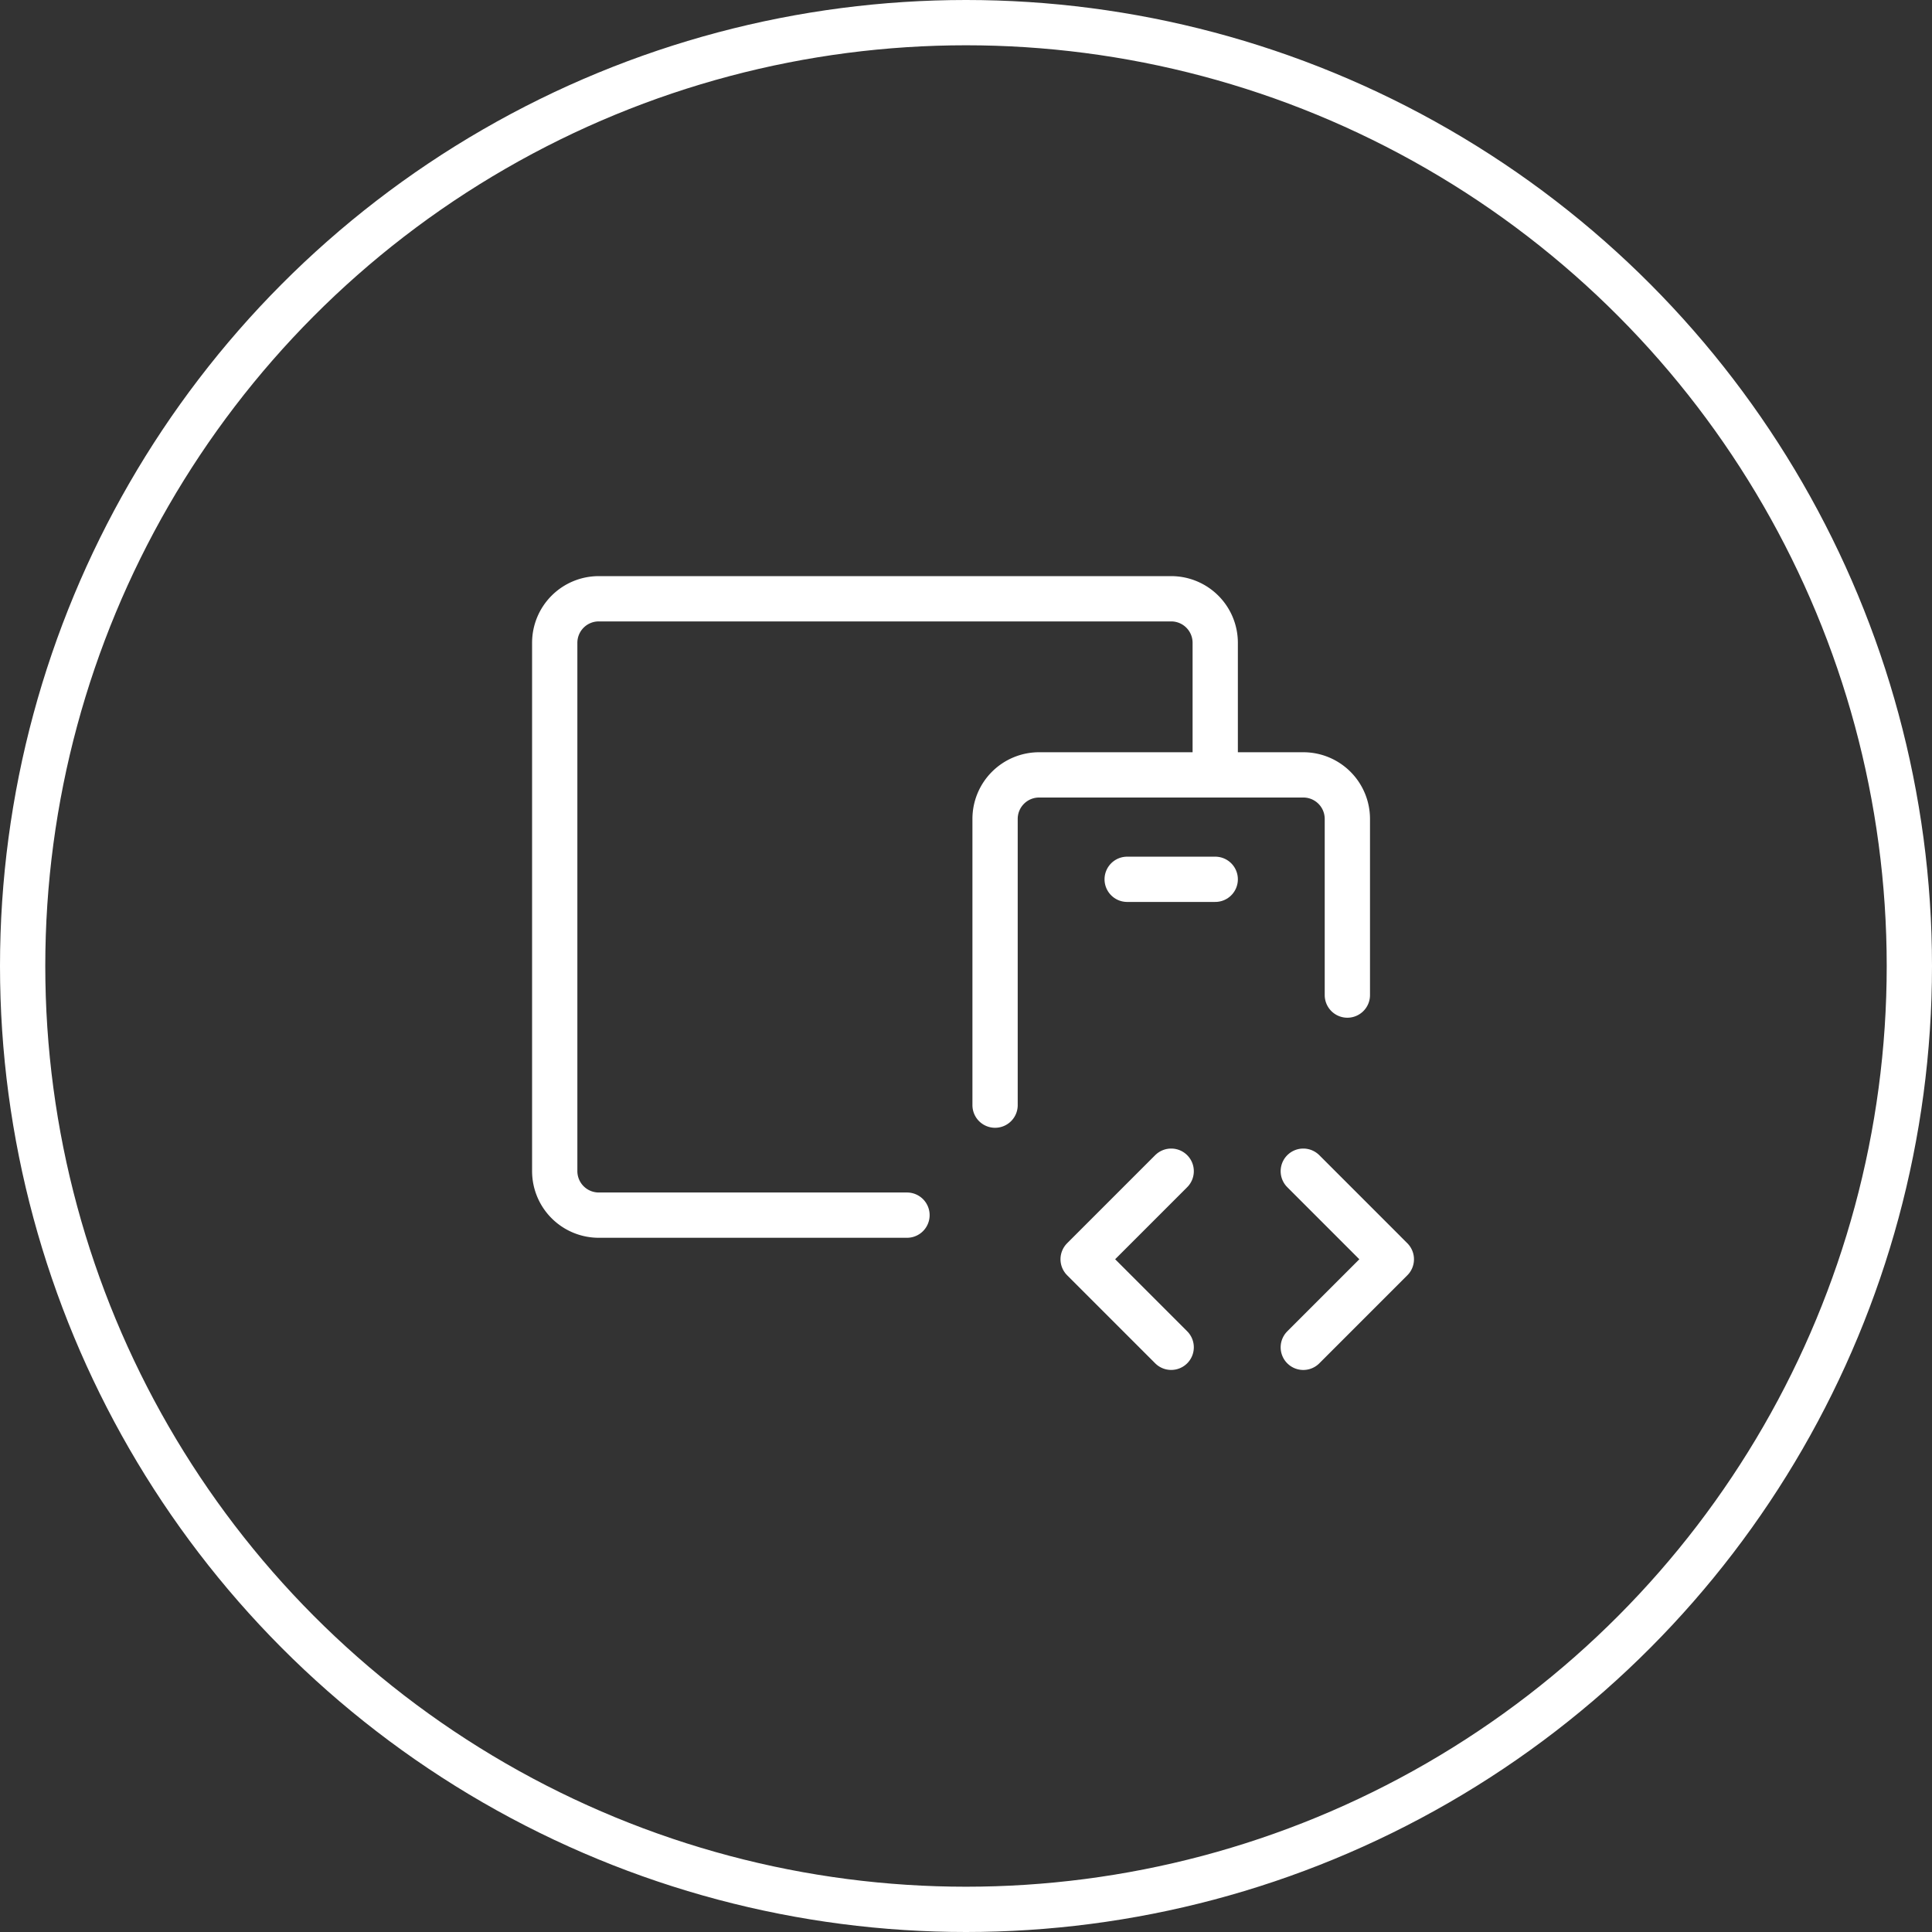
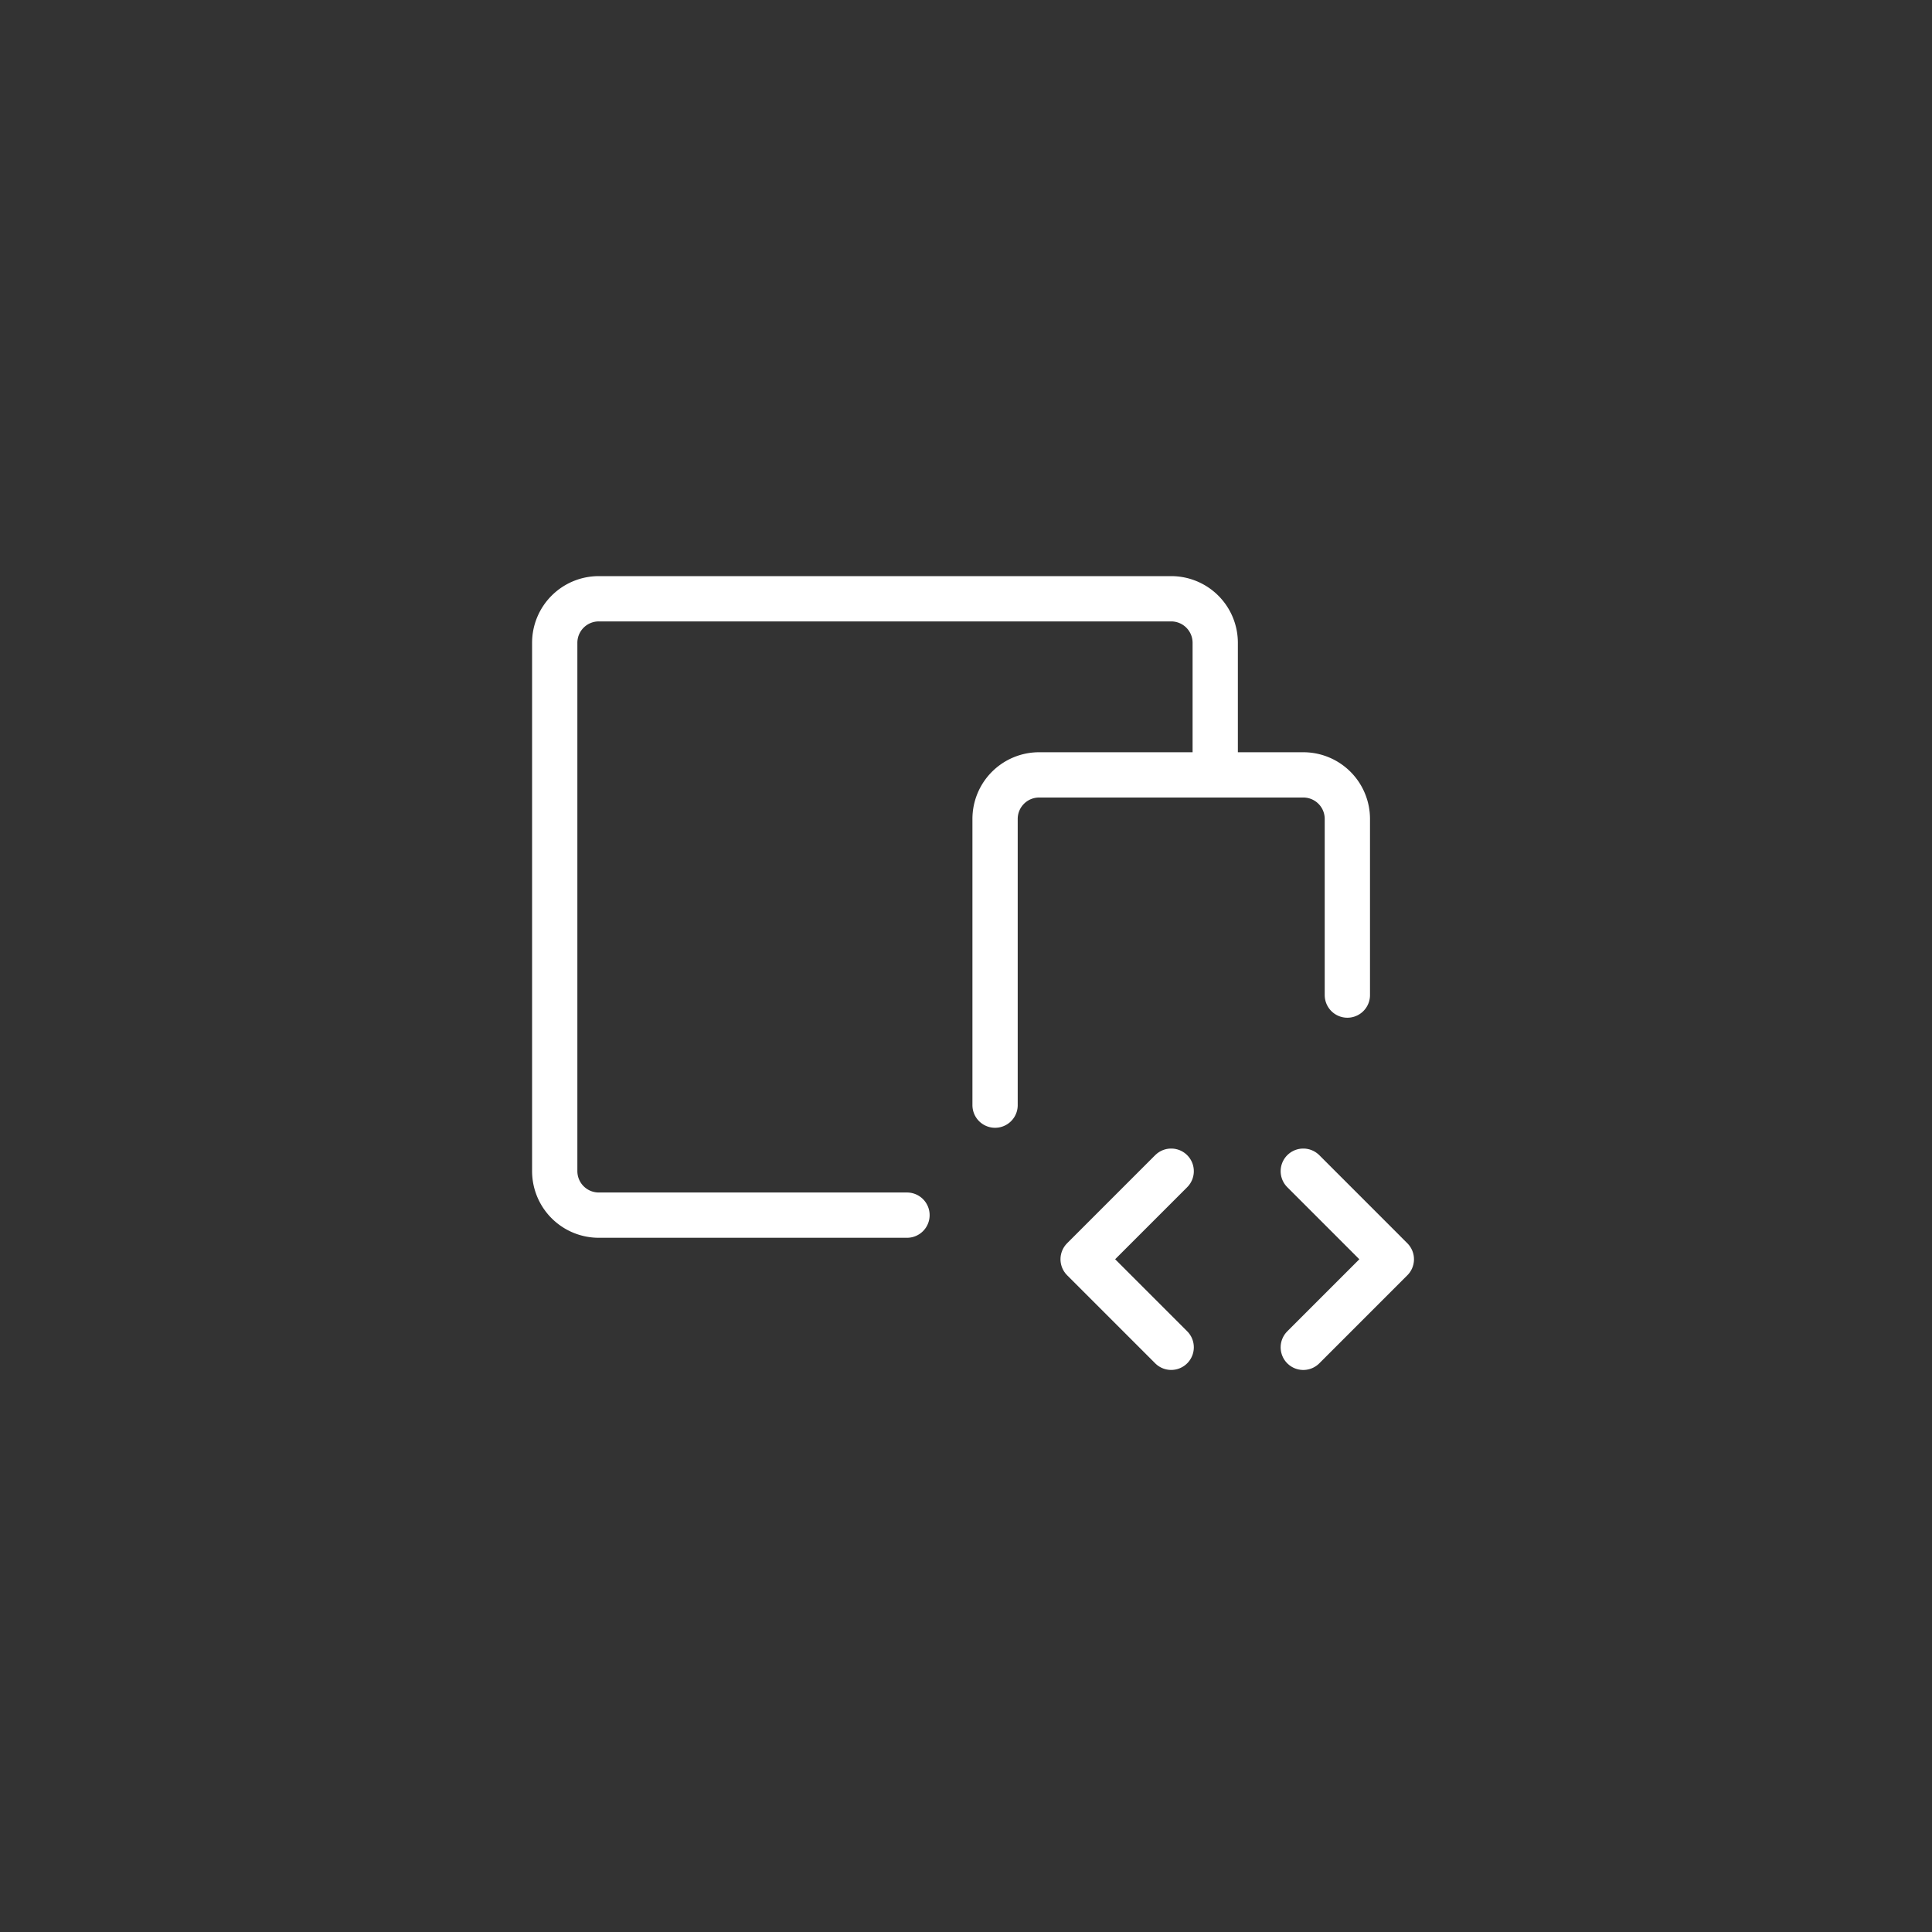
<svg xmlns="http://www.w3.org/2000/svg" width="64" height="64" viewBox="0 0 64 64">
  <rect x="0" y="0" width="64" height="64" fill="#333333" stroke="none" />
  <g id="_3" data-name="3" transform="translate(-112 -1407.006)">
    <g id="Ellipse_502" data-name="Ellipse 502" transform="translate(112 1407.006)" fill="none" stroke="#fff" stroke-width="1.5">
      <circle cx="32" cy="32" r="32" stroke="none" />
-       <circle cx="32" cy="32" r="31.25" fill="none" />
    </g>
    <g id="Group_17382" data-name="Group 17382" transform="translate(126 1421.006)">
      <path id="Path_24720" data-name="Path 24720" d="M0,0H35.008V35.008H0Z" fill="none" />
      <path id="Path_24721" data-name="Path 24721" d="M13,18.94V9.459A1.459,1.459,0,0,1,14.459,8h8.752a1.459,1.459,0,0,1,1.459,1.459v5.835" transform="translate(5.963 3.669)" fill="none" stroke="#fff" stroke-linecap="round" stroke-linejoin="round" stroke-width="1.5" />
      <path id="Path_24722" data-name="Path 24722" d="M24.88,9.835V5.459A1.459,1.459,0,0,0,23.421,4H4.459A1.459,1.459,0,0,0,3,5.459v17.5a1.459,1.459,0,0,0,1.459,1.459H14.669" transform="translate(1.376 1.835)" fill="none" stroke="#fff" stroke-linecap="round" stroke-linejoin="round" stroke-width="1.5" />
      <path id="Path_24723" data-name="Path 24723" d="M20,22.835l2.917-2.917L20,17" transform="translate(9.173 7.797)" fill="none" stroke="#fff" stroke-linecap="round" stroke-linejoin="round" stroke-width="1.5" />
      <path id="Path_24724" data-name="Path 24724" d="M17.917,17,15,19.917l2.917,2.917" transform="translate(6.88 7.797)" fill="none" stroke="#fff" stroke-linecap="round" stroke-linejoin="round" stroke-width="1.5" />
-       <path id="Path_24725" data-name="Path 24725" d="M16,9h2.917" transform="translate(7.339 6.128)" fill="none" stroke="#fff" stroke-linecap="round" stroke-linejoin="round" stroke-width="1.5" />
    </g>
  </g>
</svg>